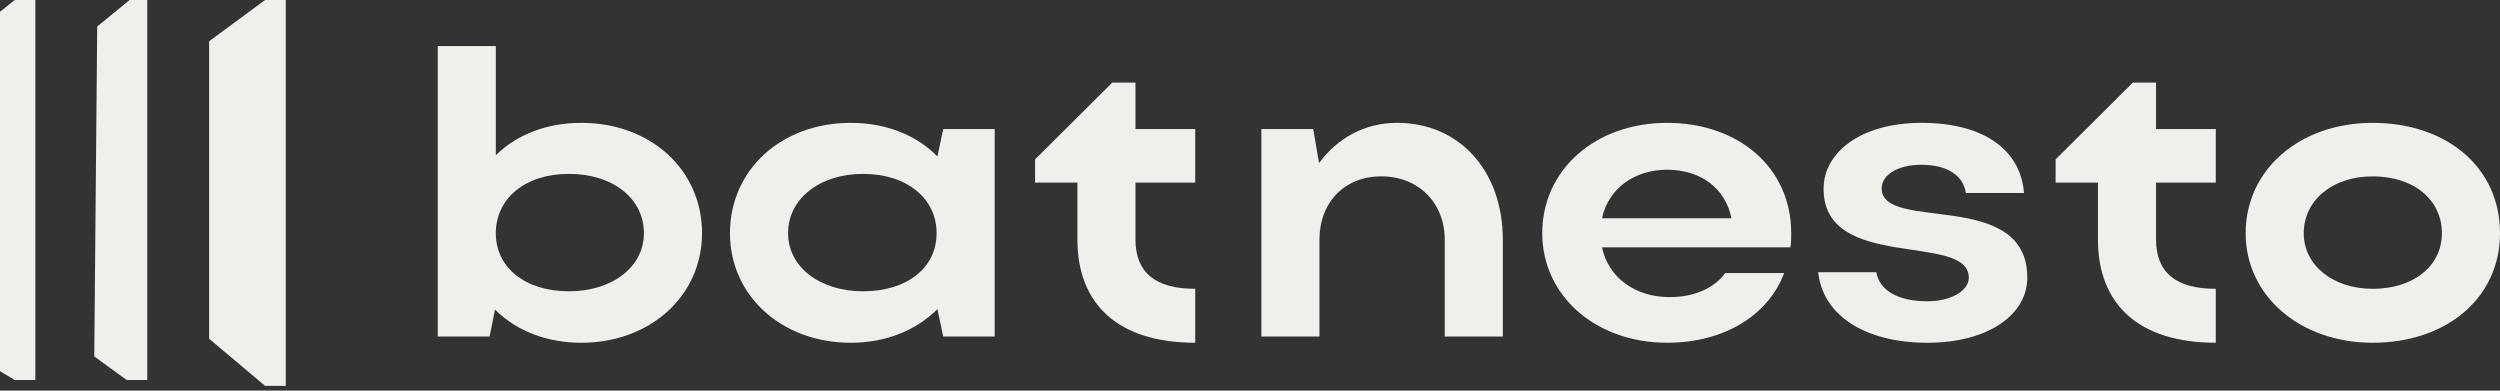
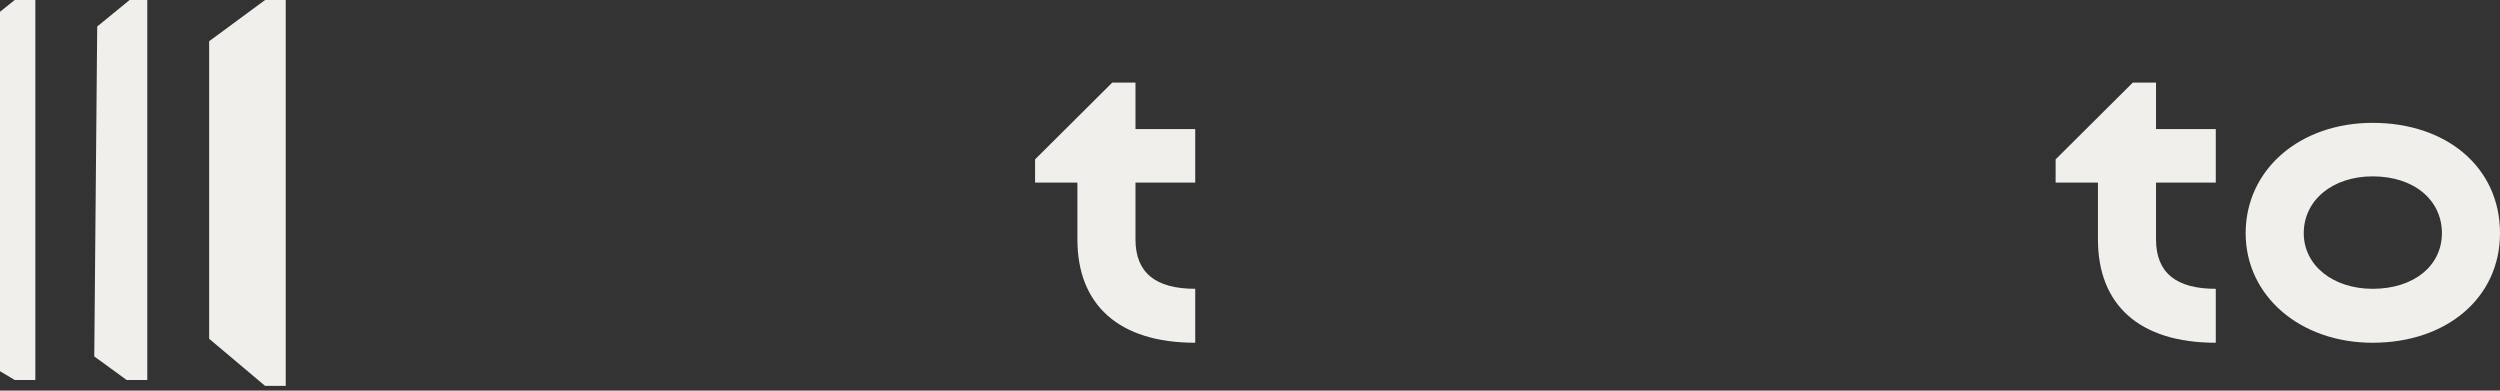
<svg xmlns="http://www.w3.org/2000/svg" width="160" height="25" viewBox="0 0 160 25" fill="none">
  <rect x="0" y="0" width="160" height="25" fill="#333333" stroke="none" />
-   <path d="M31.679 19.811L31.334 21.537H28.015V2.949H31.732V9.933C33.087 8.605 34.998 7.862 37.203 7.862C41.637 7.862 44.93 10.862 44.93 14.925C44.93 18.935 41.611 21.936 37.203 21.936C34.972 21.936 33.033 21.166 31.679 19.811ZM41.212 14.925C41.212 12.721 39.247 11.128 36.406 11.128C33.618 11.128 31.732 12.695 31.732 14.925C31.732 17.129 33.618 18.643 36.406 18.643C39.194 18.643 41.212 17.076 41.212 14.925Z" fill="#F0EFEB" />
-   <path d="M63.66 21.537H60.367L59.995 19.785C58.641 21.139 56.703 21.936 54.446 21.936C50.038 21.936 46.718 18.935 46.718 14.925C46.718 10.862 50.011 7.862 54.446 7.862C56.676 7.862 58.641 8.632 59.995 10.013L60.367 8.26H63.66V21.537ZM50.436 14.925C50.436 17.076 52.454 18.643 55.242 18.643C58.057 18.643 59.942 17.129 59.942 14.925C59.942 12.695 58.03 11.128 55.242 11.128C52.454 11.128 50.436 12.721 50.436 14.925Z" fill="#F0EFEB" />
  <path d="M72.671 11.686V15.324C72.671 17.448 73.946 18.483 76.495 18.483V21.936C71.582 21.936 68.954 19.493 68.954 15.324V11.686H66.245V10.199L71.184 5.286H72.671V8.26H76.495V11.686H72.671Z" fill="#F0EFEB" />
-   <path d="M84.444 15.35V21.537H80.727V8.26H84.046L84.418 10.438C85.586 8.844 87.339 7.862 89.41 7.862C93.393 7.862 96.181 10.916 96.181 15.35V21.537H92.464V15.35C92.464 12.96 90.764 11.287 88.401 11.287C86.037 11.287 84.444 12.96 84.444 15.35Z" fill="#F0EFEB" />
-   <path d="M114.584 15.828H102.528C102.926 17.74 104.626 19.015 106.856 19.015C108.45 19.015 109.724 18.43 110.415 17.475H114.185C113.176 20.183 110.335 21.936 106.697 21.936C102.13 21.936 98.704 18.935 98.704 14.925C98.704 10.863 102.103 7.862 106.697 7.862C111.238 7.862 114.637 10.703 114.637 14.925C114.637 15.217 114.637 15.536 114.584 15.828ZM102.528 13.969H110.813C110.441 12.084 108.874 10.863 106.697 10.863C104.546 10.863 102.926 12.111 102.528 13.969Z" fill="#F0EFEB" />
-   <path d="M129.747 17.767C129.747 20.157 127.224 21.936 123.348 21.936C119.364 21.936 116.656 20.183 116.364 17.422H120.081C120.294 18.59 121.462 19.28 123.348 19.28C124.861 19.28 126.003 18.616 126.003 17.767C126.003 14.846 116.709 17.422 116.709 12.084C116.709 9.747 119.099 7.862 122.976 7.862C126.959 7.862 129.322 9.588 129.535 12.35H125.817C125.658 11.287 124.702 10.544 122.949 10.544C121.489 10.544 120.427 11.181 120.427 12.057C120.427 14.899 129.747 12.031 129.747 17.767Z" fill="#F0EFEB" />
  <path d="M137.986 11.686V15.324C137.986 17.448 139.261 18.484 141.81 18.484V21.936C136.897 21.936 134.268 19.493 134.268 15.324V11.686H131.56V10.199L136.499 5.286H137.986V8.26H141.81V11.686H137.986Z" fill="#F0EFEB" />
  <path d="M143.722 14.925C143.722 10.863 147.174 7.862 151.848 7.862C156.574 7.862 160 10.703 160 14.925C160 19.068 156.574 21.936 151.848 21.936C147.201 21.936 143.722 18.935 143.722 14.925ZM147.44 14.925C147.44 16.997 149.325 18.484 151.848 18.484C154.503 18.484 156.282 16.997 156.282 14.925C156.282 12.801 154.503 11.287 151.848 11.287C149.298 11.287 147.44 12.801 147.44 14.925Z" fill="#F0EFEB" />
  <path d="M0.943 0L0 0.754V23.755L0.943 24.32H2.262V0H0.943Z" fill="#F0EFEB" />
  <path d="M8.295 0L6.221 1.697L6.033 22.812L8.107 24.32H9.426V0H8.295Z" fill="#F0EFEB" />
  <path d="M13.385 2.639V21.681L16.967 24.697H18.287V0H16.967L13.385 2.639Z" fill="#F0EFEB" />
</svg>